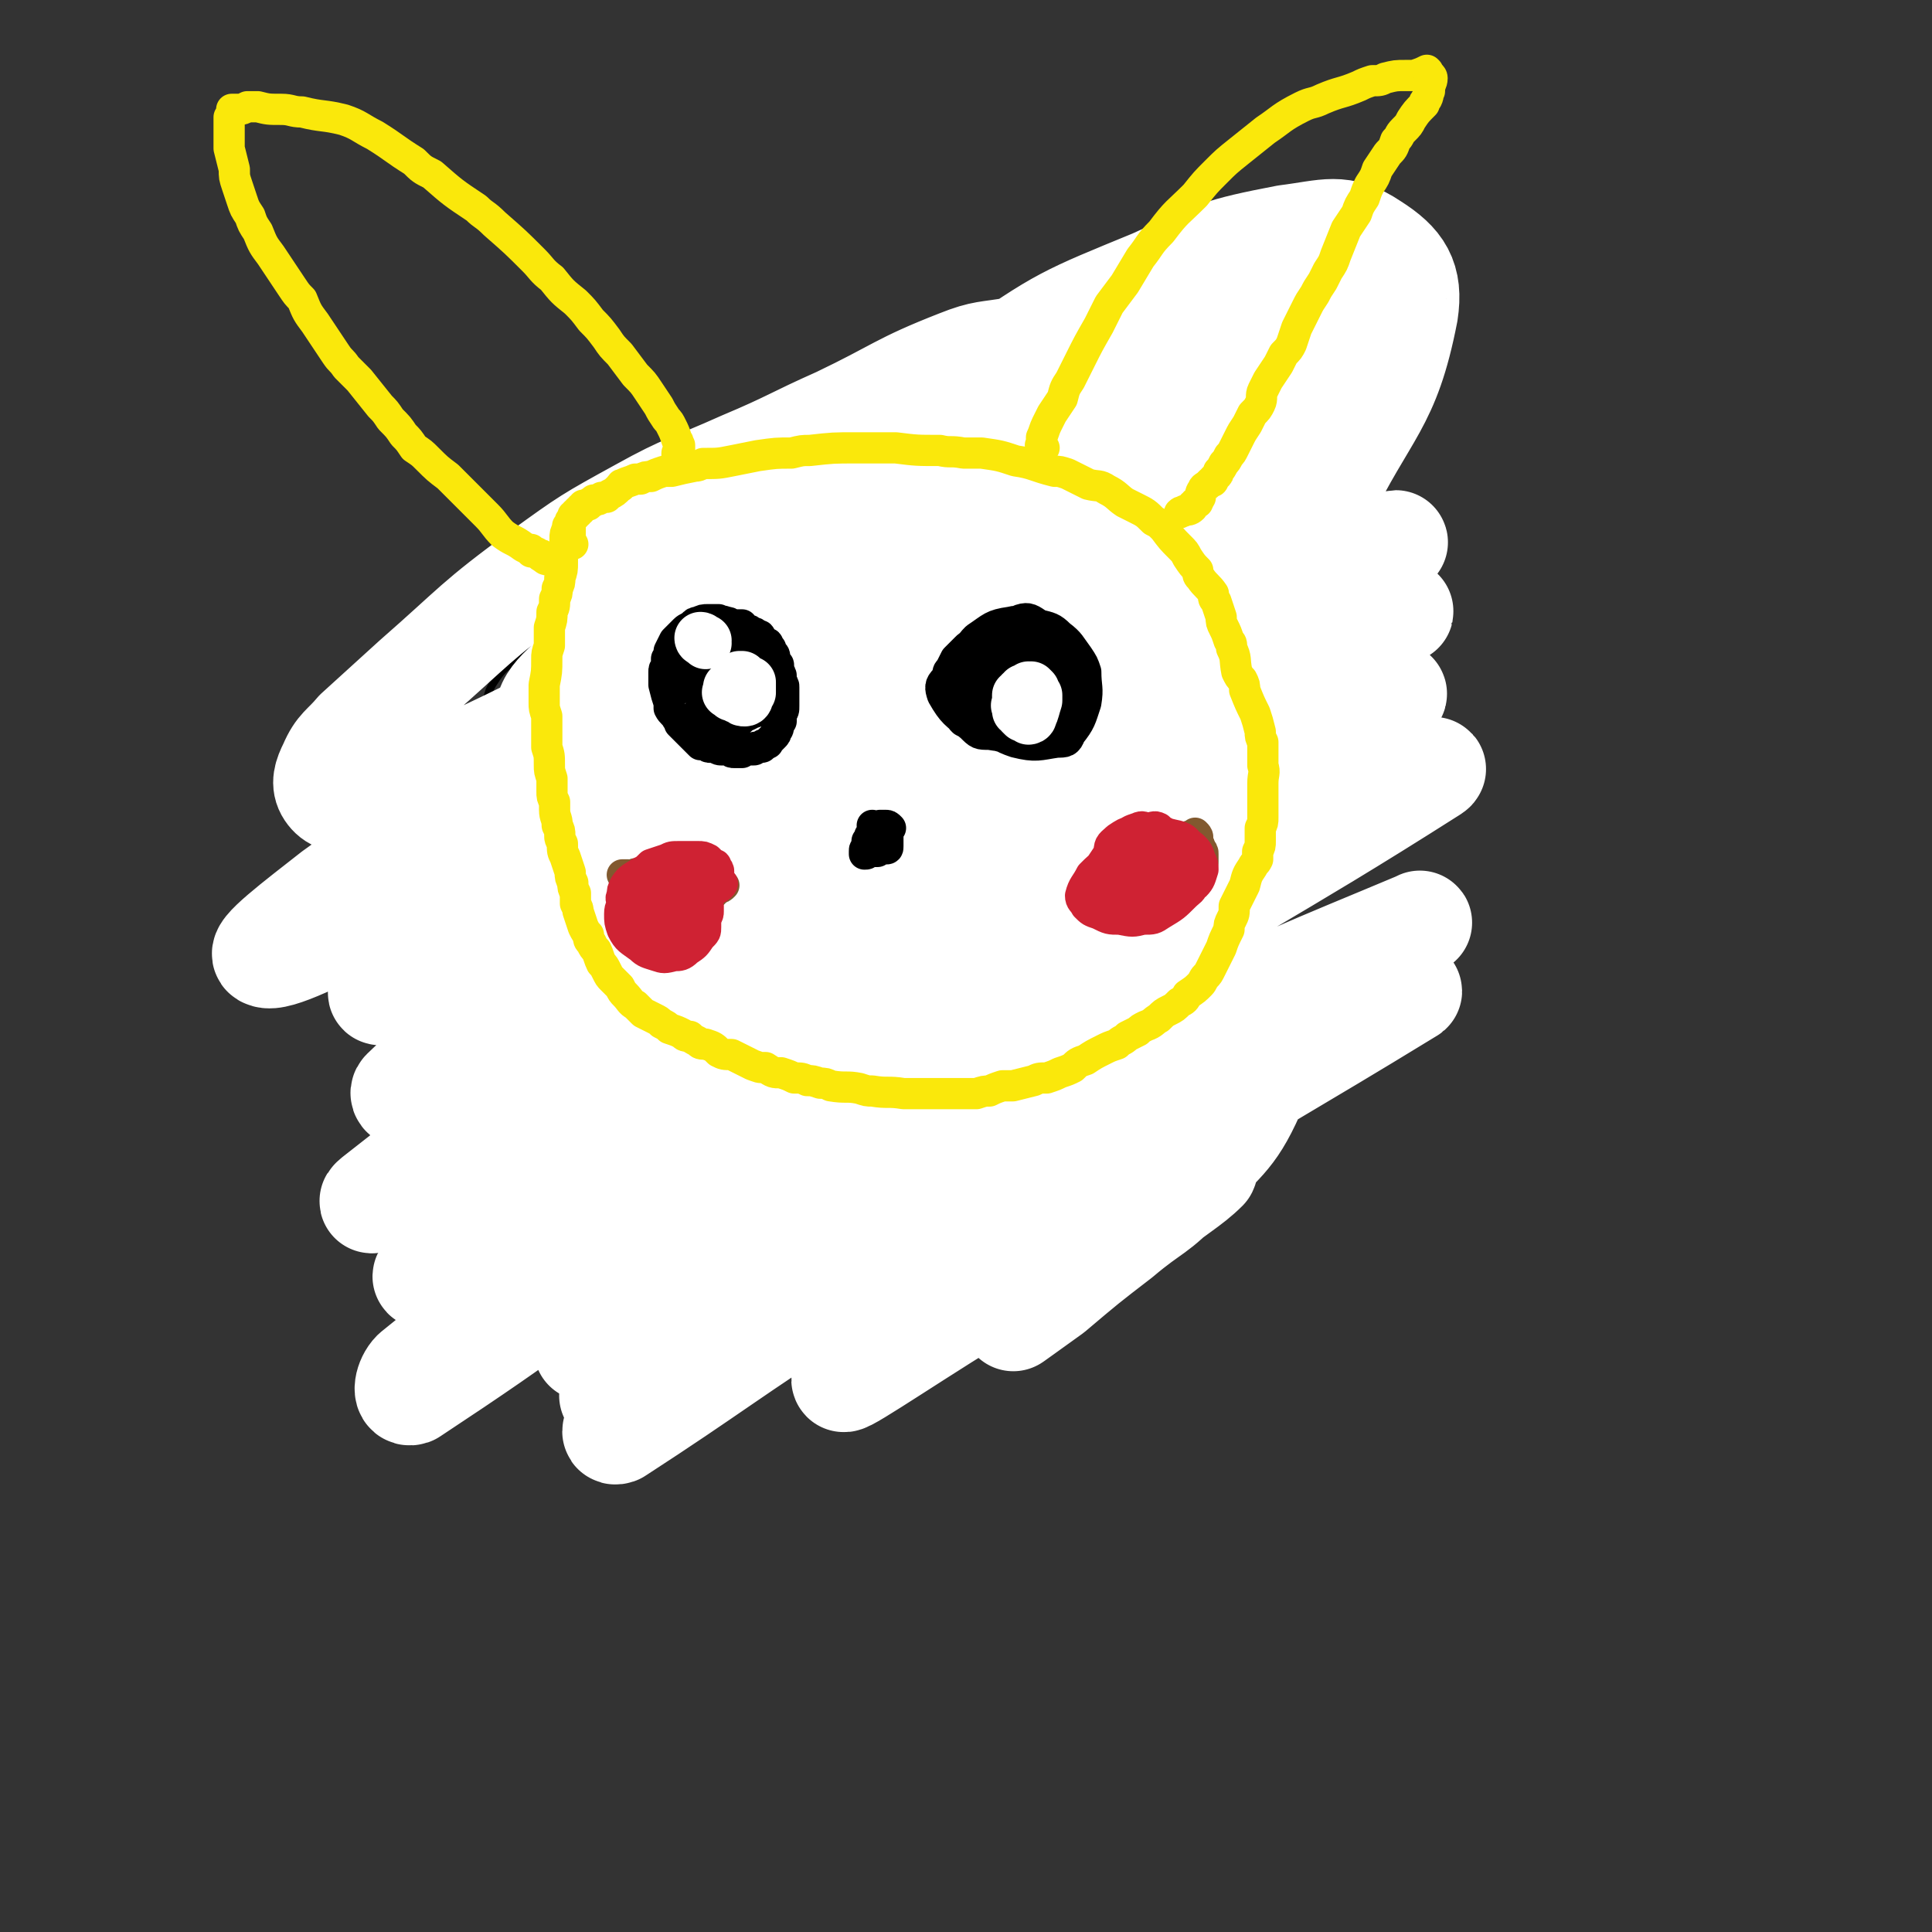
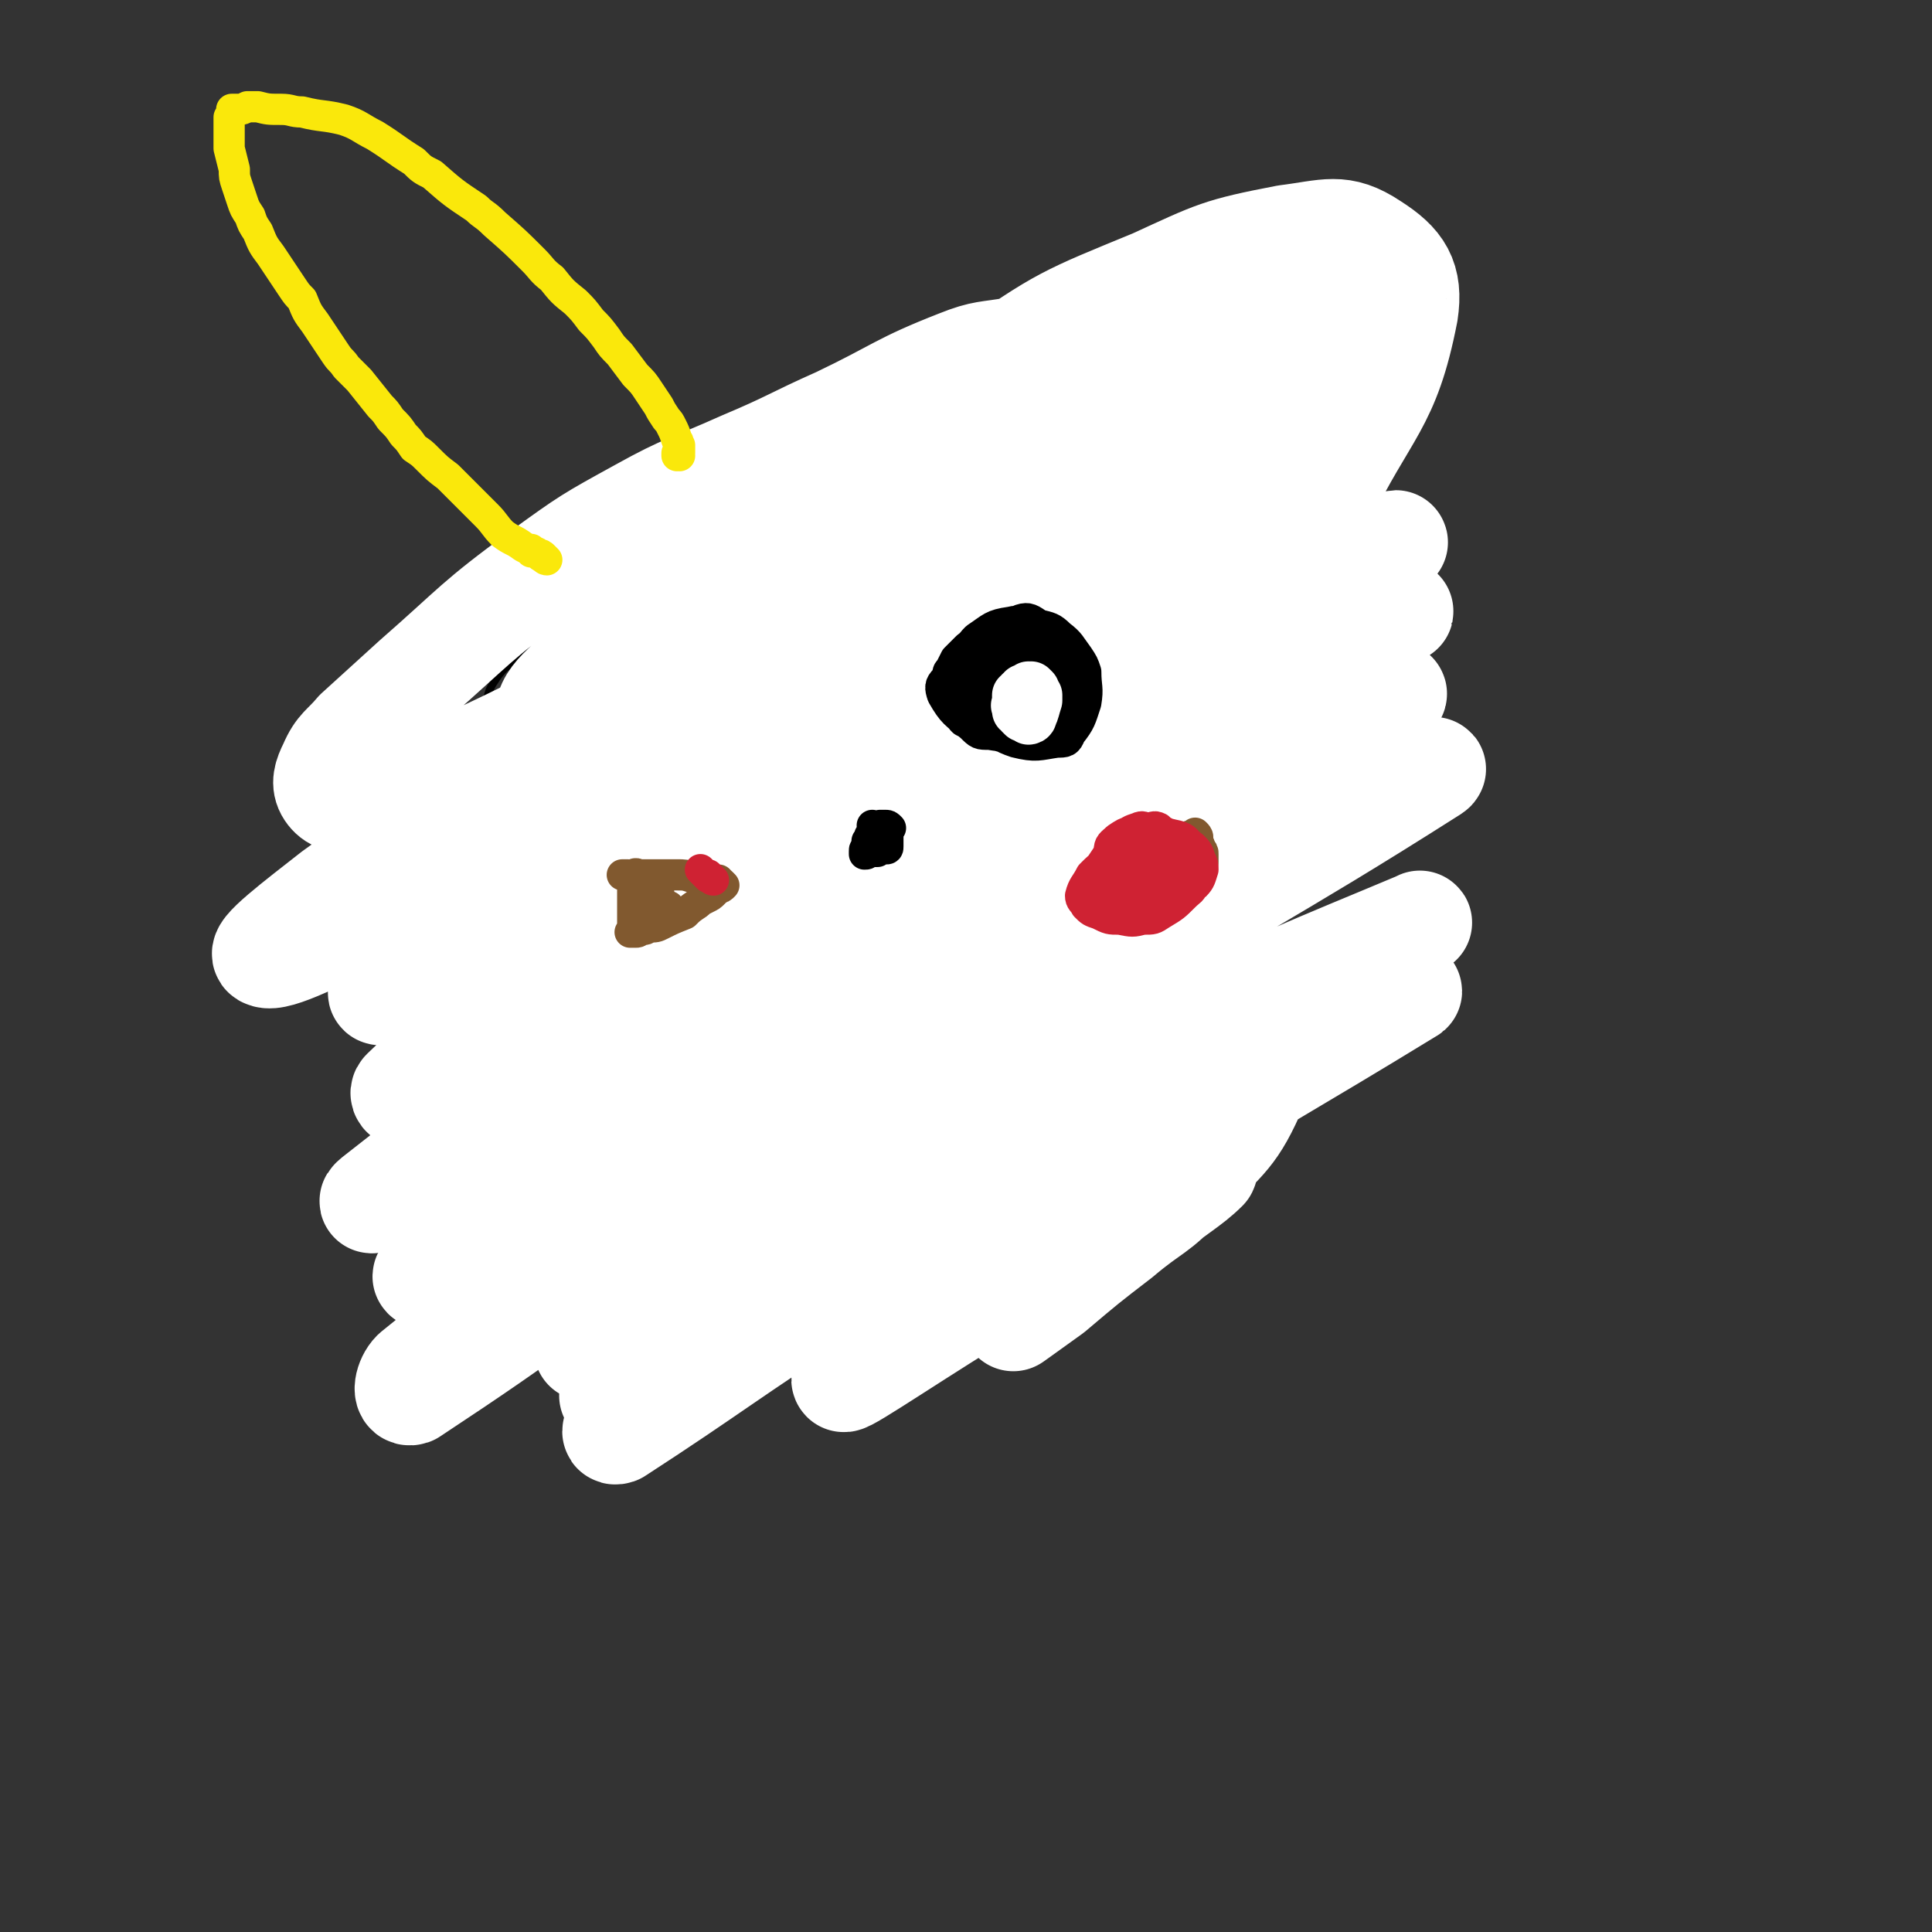
<svg xmlns="http://www.w3.org/2000/svg" viewBox="0 0 742 742" version="1.1">
  <rect x="0" y="0" width="742" height="742" fill="#333333" stroke="none" />
  <g fill="none" stroke="#000000" stroke-width="3" stroke-linecap="round" stroke-linejoin="round">
    <path d="M251,232c0,0 -1,-1 -1,-1 0,0 1,0 1,1 -17,2 -18,1 -35,5 -3,0 -2,1 -4,3 -3,3 -3,3 -7,6 -3,3 -3,3 -7,7 -4,4 -4,3 -7,7 -2,3 -2,3 -3,5 -1,3 -1,4 -2,7 -1,1 -1,1 -1,3 0,4 0,4 -1,9 0,2 0,2 0,4 0,3 0,3 0,6 0,3 0,3 0,6 1,2 0,2 1,4 1,4 1,4 2,7 1,2 1,2 2,3 2,4 2,4 4,8 1,2 1,2 2,4 3,5 3,5 7,10 1,1 1,1 2,2 2,2 2,2 3,3 3,2 3,2 6,4 2,2 2,2 4,4 4,2 4,2 8,3 2,1 2,1 3,1 5,1 5,1 9,1 2,0 2,0 3,0 2,0 2,0 3,0 5,-1 5,-1 10,-3 3,-1 3,-1 6,-2 2,-1 2,-1 3,-2 3,-2 3,-2 6,-4 2,-1 2,-1 3,-2 2,-2 2,-2 4,-4 2,-2 2,-2 4,-4 1,-2 1,-2 2,-3 3,-4 2,-4 5,-8 1,-1 1,-1 2,-2 2,-4 2,-4 4,-9 1,-1 1,-1 1,-2 2,-4 2,-4 2,-7 1,-3 1,-3 1,-6 1,-3 1,-3 1,-6 0,-1 0,-1 0,-2 0,-2 0,-2 0,-4 0,-2 0,-2 -1,-3 0,-3 0,-3 -1,-5 -1,-2 -1,-2 -1,-3 -1,-2 -2,-2 -3,-4 0,-1 0,-1 -1,-2 -1,-3 -1,-3 -3,-6 -1,-2 -1,-2 -2,-3 -1,-1 -1,-1 -2,-2 -1,-1 -1,-1 -1,-1 -2,-2 -2,-2 -4,-3 -1,-2 -1,-2 -3,-3 -1,-1 -1,-1 -1,-1 -1,-1 -1,-1 -2,-2 -1,-1 -1,-1 -2,-1 0,-1 0,-1 -1,-2 -1,0 -1,0 -1,-1 -1,-1 -1,-1 -2,-1 0,-1 0,-1 0,-1 -1,0 -1,0 -1,0 0,0 0,0 -1,-1 0,0 0,0 0,0 -1,0 -1,0 -1,0 0,0 0,0 0,-1 0,0 0,0 0,0 -1,0 -1,0 -1,0 0,0 0,0 -1,-1 0,0 0,0 0,0 -1,0 -1,0 -1,0 0,-1 -1,0 -1,-1 -1,0 -1,0 -2,-1 0,0 0,0 0,0 -1,0 -1,0 -1,-1 -1,0 -1,0 -1,0 -1,-1 -1,-1 -1,-1 -1,0 -1,0 -2,0 0,-1 0,-1 -1,-1 0,0 0,0 -1,0 0,0 0,0 -1,0 0,0 0,0 -1,0 0,0 0,0 -1,0 0,0 0,0 0,0 -1,0 -1,0 -2,0 0,0 0,0 0,0 0,0 0,0 -1,0 0,0 0,0 0,0 0,0 0,0 0,0 0,0 0,0 -1,0 0,0 0,-1 0,-1 0,0 1,0 1,0 " />
  </g>
  <g fill="none" stroke="#FFFFFF" stroke-width="40" stroke-linecap="round" stroke-linejoin="round">
    <path d="M411,140c0,0 -1,-1 -1,-1 0,0 1,1 1,0 -1,-1 -1,-2 -3,-3 -2,-2 -3,-2 -6,-3 -6,0 -6,0 -12,1 -11,2 -12,1 -22,5 -23,9 -23,11 -46,22 -18,8 -18,9 -37,17 -20,9 -21,8 -39,18 -20,11 -20,11 -38,24 -26,19 -25,20 -49,41 -11,10 -11,10 -22,20 -5,6 -7,6 -10,13 -2,4 -3,7 -1,10 2,3 5,4 10,3 22,-5 22,-6 44,-15 26,-12 26,-13 52,-25 65,-32 65,-33 131,-64 31,-15 31,-16 63,-29 47,-19 50,-18 97,-35 1,-1 -2,0 -3,1 -57,22 -57,21 -114,45 -39,16 -39,16 -77,34 -40,20 -40,20 -79,42 -36,22 -36,23 -71,47 -26,17 -26,17 -51,35 -14,11 -30,23 -26,24 4,2 22,-7 43,-18 32,-17 31,-18 63,-36 60,-35 59,-37 121,-68 42,-22 42,-21 85,-39 49,-20 50,-18 99,-36 1,-1 3,-2 2,-1 -61,28 -64,28 -127,59 -43,22 -43,22 -84,46 -40,23 -40,22 -78,48 -41,28 -78,54 -80,59 -2,4 36,-20 73,-42 100,-59 98,-64 200,-118 43,-23 89,-39 89,-36 1,4 -44,24 -87,49 -45,26 -44,27 -88,54 -46,28 -48,25 -91,56 -46,34 -49,39 -87,75 -2,2 4,4 7,2 37,-20 37,-22 73,-45 43,-27 41,-31 85,-56 86,-49 87,-47 174,-92 20,-10 48,-23 41,-19 -14,9 -41,22 -83,44 -48,26 -49,24 -96,53 -51,32 -51,33 -100,68 -57,42 -71,54 -112,86 -6,5 10,-5 19,-11 99,-66 96,-71 196,-134 46,-29 47,-28 97,-50 39,-18 64,-26 81,-30 7,-2 -17,7 -32,17 -62,38 -62,38 -122,78 -51,34 -52,33 -101,69 -60,44 -103,75 -118,90 -8,8 37,-21 71,-45 42,-30 39,-36 83,-63 87,-54 89,-52 179,-99 18,-9 46,-20 37,-14 -26,16 -54,26 -105,57 -51,32 -50,33 -98,69 -87,65 -88,65 -172,133 -3,3 -4,9 -1,8 50,-33 53,-37 106,-76 43,-31 39,-37 85,-63 93,-54 96,-49 193,-97 4,-2 11,-5 8,-3 -66,42 -75,44 -148,91 -46,30 -45,31 -89,63 -45,33 -88,67 -88,68 0,2 43,-33 87,-63 37,-25 37,-25 75,-47 32,-18 31,-19 64,-33 9,-4 23,-7 19,-3 -12,12 -26,16 -51,34 -72,50 -71,51 -143,102 -20,14 -44,29 -41,28 3,-3 27,-18 54,-36 35,-24 34,-26 70,-49 38,-25 38,-26 78,-47 52,-27 69,-33 107,-49 6,-3 -9,5 -19,10 -27,14 -28,12 -54,27 -41,21 -42,20 -80,46 -77,50 -76,52 -150,105 -3,3 -7,8 -4,7 37,-24 42,-29 84,-56 55,-35 53,-39 110,-69 51,-26 53,-22 105,-43 3,-1 7,-2 5,-1 -49,30 -53,31 -105,64 -30,19 -30,19 -59,41 -27,21 -55,42 -53,44 1,1 30,-19 60,-37 22,-14 22,-14 44,-27 14,-8 14,-8 28,-15 3,-2 8,-4 7,-2 -6,6 -12,9 -23,18 -25,19 -36,28 -50,39 -4,3 7,-5 14,-10 13,-11 13,-11 26,-21 13,-11 14,-9 25,-21 14,-16 18,-16 26,-34 4,-9 1,-11 -3,-21 -6,-19 -11,-18 -18,-38 -4,-14 -4,-14 -4,-29 1,-17 0,-18 6,-35 9,-31 10,-31 24,-62 9,-22 12,-21 22,-43 17,-35 25,-36 32,-72 2,-13 -2,-19 -13,-26 -12,-8 -17,-5 -33,-3 -26,5 -27,6 -51,17 -34,14 -35,14 -65,35 -74,50 -74,51 -145,107 -13,11 -23,17 -23,25 0,6 13,8 24,4 42,-16 41,-22 82,-45 37,-21 37,-22 74,-43 35,-20 36,-19 71,-38 26,-14 25,-14 51,-28 11,-6 22,-11 22,-12 0,-1 -11,3 -21,9 -68,39 -68,39 -135,80 -41,26 -42,25 -81,52 -49,34 -61,44 -95,71 -6,4 9,-3 16,-8 114,-75 112,-78 226,-153 30,-19 31,-17 62,-35 15,-9 32,-19 30,-19 -2,-1 -18,7 -36,16 -58,28 -59,26 -114,58 -73,40 -73,41 -143,86 -10,7 -26,21 -18,16 50,-30 66,-44 134,-85 59,-36 109,-58 121,-67 8,-6 -41,17 -81,37 -56,27 -55,28 -110,56 -5,3 -12,6 -10,5 10,-6 17,-10 34,-19 30,-16 30,-16 60,-29 53,-24 53,-23 107,-45 7,-3 18,-8 14,-6 -23,14 -33,21 -68,38 -28,14 -29,12 -57,25 -33,15 -33,16 -66,32 -7,4 -10,6 -13,8 -2,1 2,-1 4,-2 29,-20 29,-20 58,-39 17,-11 17,-11 34,-22 " />
  </g>
  <g fill="none" stroke="#000000" stroke-width="12" stroke-linecap="round" stroke-linejoin="round">
-     <path d="M286,242c0,0 -1,-1 -1,-1 0,0 0,0 0,0 0,0 0,0 0,0 0,0 0,0 0,0 0,-1 0,-1 0,-1 -1,0 -2,0 -3,0 -2,0 -1,-1 -3,-1 -2,-1 -2,0 -3,-1 -1,0 -1,0 -2,0 -1,0 -1,0 -2,0 -2,0 -2,0 -4,1 -1,0 -1,0 -2,1 -1,1 -2,1 -3,2 -1,1 -1,1 -2,2 -1,1 -1,1 -2,2 -1,2 -1,2 -2,4 0,2 0,2 -1,3 0,1 0,1 0,3 -1,1 -1,1 -1,2 0,3 0,3 0,5 1,4 1,4 2,7 0,1 0,1 0,2 1,2 2,2 3,4 1,1 1,1 1,2 1,1 1,1 2,2 1,1 1,1 2,2 1,1 1,1 2,2 1,1 1,1 2,2 1,0 1,0 2,0 1,1 1,1 2,1 1,0 1,0 2,0 1,1 1,1 3,1 1,0 1,0 2,0 1,1 1,1 2,1 1,0 1,0 3,0 0,0 0,0 1,-1 2,0 2,0 3,0 1,0 1,0 1,-1 1,0 1,0 2,0 1,0 1,0 1,-1 1,0 1,0 1,0 1,-1 1,0 1,-1 1,-1 1,-1 1,-1 1,-1 1,-1 1,-1 1,-1 1,-1 1,-2 1,-1 1,-1 1,-3 1,-1 1,-1 1,-1 0,-1 0,-1 0,-2 0,0 0,0 0,-1 1,-1 1,-1 1,-3 0,0 0,0 0,-1 0,-1 0,-1 0,-1 0,-1 0,-1 0,-2 0,0 0,0 0,-1 0,-1 0,-1 0,-2 0,-1 0,-1 -1,-2 0,0 0,0 0,-1 0,-1 0,-1 0,-1 0,-1 0,-1 -1,-2 0,0 0,0 0,-1 0,0 0,0 0,-1 0,0 0,0 0,0 0,-1 0,-1 -1,-1 0,-1 0,-1 0,-1 -1,-2 0,-2 -1,-3 0,0 0,0 0,0 -1,-1 -1,-1 -1,-2 -1,-1 -1,-1 -1,-1 0,-1 0,-1 -1,-1 -1,-1 -1,-1 -1,-1 -1,-1 -1,-1 -1,-1 0,-1 0,-1 -1,-1 0,0 0,0 0,0 -1,-1 -1,-1 -2,-1 -1,-1 -1,-1 -2,-1 0,0 0,0 -1,0 0,-1 0,-1 -1,-1 -5,0 -5,0 -9,1 -1,0 -1,0 -2,1 -1,0 -1,0 -2,1 -1,0 -1,0 -2,1 -1,0 -1,0 -1,1 -1,1 -1,1 -1,2 -1,1 -1,1 -1,1 0,0 0,0 -1,1 0,0 0,0 0,0 0,1 -1,1 0,1 0,0 0,0 0,0 1,0 1,0 2,1 2,0 2,0 4,0 2,-1 2,-1 4,-1 3,-1 3,-1 6,-2 2,-1 2,-1 3,-1 1,-1 1,0 1,-1 1,0 0,0 0,0 0,0 0,0 0,0 -1,1 -1,1 -3,1 -2,1 -2,1 -5,3 -2,1 -2,1 -5,3 -2,2 -2,2 -5,4 -3,2 -3,2 -6,4 -1,1 -1,1 -2,2 0,0 0,0 0,1 0,0 0,0 0,0 1,-1 1,-1 2,-1 4,-1 4,-1 8,-2 3,-1 3,-1 7,-2 3,-1 3,-1 6,-3 2,0 2,0 4,-1 1,-1 1,-1 2,-1 1,-1 1,-1 1,-1 0,1 0,1 -1,1 -1,1 -1,1 -3,2 -2,1 -2,1 -5,2 -3,3 -4,3 -7,5 -2,2 -2,2 -3,3 0,0 0,0 -1,1 0,0 0,0 0,0 0,1 0,0 1,0 3,-1 3,-1 6,-2 3,-1 3,-1 7,-2 3,-2 3,-2 6,-3 1,0 1,-1 1,0 0,0 -1,0 -1,1 -2,1 -2,1 -4,2 -2,2 -2,2 -5,4 -2,2 -2,1 -4,3 -1,1 -2,1 -2,2 0,0 0,0 1,0 2,-1 2,-1 3,-1 5,-1 5,-1 9,-2 0,0 0,0 0,0 0,0 0,0 0,0 -1,0 -1,0 -3,1 -2,1 -2,1 -5,3 -2,0 -2,0 -3,1 -1,0 -1,0 -1,0 0,0 -1,0 -1,0 0,1 1,0 1,0 2,0 2,0 4,0 2,0 2,0 4,0 1,0 1,0 3,-1 2,0 2,0 4,-1 1,-1 1,-1 3,-2 1,0 1,0 2,0 0,0 0,0 0,0 -1,0 -1,0 -2,0 -2,1 -2,1 -4,2 -3,2 -3,2 -7,3 -1,1 -1,1 -3,2 -1,1 -1,1 -2,1 0,0 0,0 0,0 0,0 0,0 0,0 1,0 1,0 2,-1 1,0 1,0 2,-1 2,0 2,0 3,-1 1,-1 1,-1 2,-2 1,-1 1,-1 2,-2 0,-1 0,-1 0,-1 0,-1 -1,-1 -1,-1 -2,-1 -2,-1 -3,-1 -5,1 -5,1 -11,3 -1,0 -1,1 -2,2 0,0 0,0 0,0 0,1 0,1 1,1 1,1 1,1 3,0 2,0 2,0 3,0 2,-1 2,0 3,-1 1,-1 2,-3 1,-3 -2,-1 -4,-1 -7,-1 -2,0 -2,0 -4,1 -1,0 -2,1 -3,1 0,1 1,1 2,1 6,0 6,0 11,0 " />
    <path d="M391,246c0,0 -1,-1 -1,-1 0,0 0,1 0,1 0,0 0,-1 -1,-1 0,0 0,-1 -1,-1 -1,0 -1,0 -2,0 -1,0 -1,0 -2,0 -1,0 -1,0 -3,0 -1,0 -1,0 -2,0 -1,0 -1,0 -3,1 -1,1 -1,1 -2,2 -2,1 -2,1 -3,2 -2,2 -2,2 -4,4 -1,2 -1,2 -2,4 -1,1 -1,1 -1,3 -1,2 -1,2 -1,4 0,2 0,2 1,4 0,2 0,2 2,4 0,1 1,1 2,2 1,2 1,2 2,3 2,1 2,1 3,2 3,1 3,2 6,2 2,1 2,1 4,1 5,-1 5,-1 10,-2 2,-1 2,-1 4,-2 3,-2 3,-2 6,-4 3,-1 3,-1 5,-3 1,-2 1,-2 2,-3 1,-5 1,-5 1,-9 0,-2 0,-2 0,-4 -1,-4 -1,-4 -3,-7 -1,-1 -1,-1 -3,-2 -3,-1 -3,0 -6,0 -2,-1 -2,-1 -4,0 -4,0 -4,0 -8,1 -4,2 -4,2 -8,4 -2,2 -2,2 -3,4 -3,5 -3,5 -5,11 -1,2 -1,2 0,3 0,2 0,2 1,4 3,4 3,5 7,7 6,4 7,3 14,4 3,0 3,-1 6,-2 3,-1 4,-1 5,-4 4,-5 4,-5 7,-12 0,-2 0,-2 -1,-4 -1,-4 -2,-4 -5,-7 -3,-2 -3,-2 -7,-4 -4,-1 -5,-1 -9,-2 -3,0 -3,0 -5,1 -4,3 -6,3 -8,8 -1,3 0,5 1,9 1,2 1,2 3,4 3,2 3,2 7,4 3,1 3,1 6,0 5,0 7,1 11,-3 4,-4 5,-5 7,-11 1,-4 0,-4 -1,-8 -1,-2 -1,-2 -3,-3 -2,-1 -2,-2 -5,-2 -8,1 -9,0 -16,4 -6,3 -6,4 -10,10 -2,2 -3,3 -2,6 1,3 2,4 5,6 3,1 3,1 6,0 8,-1 8,-1 15,-4 2,-1 2,-2 3,-4 2,-4 2,-5 1,-8 0,-2 -1,-2 -3,-2 -7,1 -7,1 -14,4 -3,1 -3,2 -4,4 -2,3 -3,4 -4,7 0,0 1,0 1,0 4,0 4,1 8,0 3,-1 3,-1 5,-3 4,-3 3,-4 6,-9 0,0 0,0 0,0 -4,1 -5,1 -9,3 -2,1 -2,1 -3,4 -1,2 -1,2 -1,4 0,1 0,1 1,1 5,0 5,0 10,-2 2,-1 3,-1 4,-4 3,-5 3,-5 4,-10 1,-4 0,-5 -2,-7 -3,-4 -3,-4 -8,-6 -2,-1 -3,-1 -5,-1 -6,2 -7,2 -11,7 -4,3 -3,5 -3,10 -1,2 -1,2 1,4 3,4 4,5 9,7 4,2 5,1 10,0 3,-1 3,-2 5,-4 2,-4 2,-4 2,-8 0,-2 0,-2 -2,-4 -5,-4 -5,-4 -10,-7 -2,-1 -2,-1 -4,-1 -5,2 -5,2 -9,5 -3,1 -3,2 -4,5 -2,6 -3,7 -1,13 1,3 3,3 6,5 4,1 4,1 8,0 5,-1 6,-2 10,-5 2,-2 2,-3 3,-6 2,-8 2,-8 2,-16 0,-1 -1,-1 -2,-3 -1,-1 -1,-1 -3,-2 -4,-2 -5,-3 -9,-2 -7,1 -7,2 -13,6 -3,3 -2,3 -4,7 -2,3 -3,3 -2,6 0,8 1,8 4,15 1,3 2,3 5,5 6,4 6,5 12,7 8,2 9,1 16,0 3,0 4,0 5,-3 4,-5 4,-6 6,-12 1,-6 0,-6 0,-12 -1,-3 -1,-3 -3,-6 -3,-4 -3,-5 -7,-8 -3,-3 -4,-3 -8,-4 -3,-2 -4,-3 -7,-2 -5,2 -5,3 -8,7 -2,2 -2,3 -3,6 -2,7 -2,7 -3,14 0,2 -1,2 0,5 1,4 0,4 2,7 3,3 4,3 7,5 3,1 3,1 6,0 6,-2 7,-1 12,-6 3,-4 3,-5 4,-11 1,-3 1,-3 0,-7 -2,-5 -2,-6 -6,-10 -2,-3 -3,-2 -6,-3 -3,-1 -3,-1 -7,-1 -9,2 -10,1 -18,5 -6,4 -5,5 -9,12 -2,2 -2,3 -1,6 4,7 5,7 11,12 3,3 3,3 7,3 6,1 7,1 12,-1 4,-1 4,-2 6,-5 3,-5 3,-6 4,-11 1,-3 2,-4 0,-6 -2,-2 -4,-3 -8,-4 -3,0 -3,0 -7,1 -5,2 -5,2 -9,5 -1,1 -2,1 -2,3 1,2 0,4 3,5 5,5 7,3 14,7 " />
    <path d="M336,318c0,0 -1,-1 -1,-1 0,0 1,1 1,1 0,0 0,0 -1,0 0,1 0,1 0,1 0,0 0,0 0,1 0,0 0,0 -1,1 0,1 0,1 0,1 -1,1 -1,1 -1,1 0,0 0,0 0,1 0,0 0,0 0,0 0,1 0,1 0,2 -1,0 -1,0 -1,1 0,0 0,0 0,0 0,0 0,0 0,1 0,0 0,0 0,0 1,0 0,-1 0,-1 0,0 0,0 0,1 0,0 0,0 0,0 1,0 1,0 1,-1 0,0 0,0 1,0 1,0 1,0 1,0 1,0 1,0 2,0 0,-1 0,-1 1,-1 0,0 0,0 1,0 0,0 0,0 0,0 1,0 0,0 0,0 0,0 0,0 0,0 1,0 0,-1 0,-1 0,0 0,1 0,1 1,0 1,0 1,0 1,0 1,0 1,-1 0,0 0,0 0,0 0,1 -1,0 -1,0 0,0 1,0 1,0 0,0 0,0 0,0 0,0 0,0 0,0 0,0 0,0 0,0 0,-1 0,-1 0,-1 0,-1 0,-1 0,-2 0,-1 0,-1 0,-1 -1,-1 -1,-1 -1,-1 0,-1 0,-1 -1,-2 0,0 0,0 0,0 0,0 0,0 0,0 0,0 -1,0 -1,-1 0,0 0,0 0,0 0,0 0,0 0,0 0,0 0,0 0,0 1,1 0,0 0,0 0,0 0,0 0,0 1,0 1,0 2,0 1,0 1,0 2,1 " />
  </g>
  <g fill="none" stroke="#81592F" stroke-width="12" stroke-linecap="round" stroke-linejoin="round">
    <path d="M458,322c0,0 0,-1 -1,-1 0,0 1,0 1,0 0,0 0,0 0,0 0,1 0,0 -1,0 0,0 1,0 1,0 0,1 0,1 0,1 0,0 0,0 0,0 0,0 0,0 -1,0 0,1 0,1 -1,2 -1,1 -1,1 -2,2 -1,1 -1,1 -3,2 -3,2 -3,2 -6,3 -2,2 -2,2 -4,3 -3,1 -3,1 -5,3 -3,1 -3,1 -5,2 -2,1 -2,1 -5,3 -2,1 -1,1 -3,2 -1,0 -1,0 -1,0 -1,0 -1,0 -1,0 0,0 0,0 0,0 1,1 0,0 0,0 0,0 0,0 0,0 0,0 0,0 0,0 1,1 0,0 0,0 0,0 0,0 1,0 1,1 1,0 2,0 1,0 1,1 2,0 3,0 3,0 6,0 4,-1 4,-1 9,-3 2,0 2,0 4,-1 2,0 2,-1 3,-1 3,-1 3,-1 6,-2 1,0 1,0 2,0 1,-1 1,-1 2,-1 0,0 0,0 1,0 0,0 0,0 0,0 0,0 0,0 0,0 0,0 -1,-1 -1,-1 0,0 1,1 1,1 0,0 0,0 0,-1 1,0 1,0 1,0 0,-1 1,-1 1,-1 0,-1 0,-1 0,-2 1,-1 1,-1 1,-1 0,-2 0,-2 0,-3 0,-1 0,-1 -1,-2 0,-1 0,-1 -1,-2 0,-1 0,-1 0,-2 0,0 0,0 0,0 0,-1 0,-1 -1,-1 0,0 0,0 0,0 1,0 1,0 0,-1 0,0 0,0 0,0 0,1 0,1 0,1 " />
    <path d="M245,337c0,-1 -1,-1 -1,-1 0,-1 0,0 1,0 0,0 0,0 0,0 0,0 -1,0 -1,0 0,-1 1,0 1,0 1,0 1,0 2,0 2,0 2,0 3,0 2,0 2,0 3,0 2,0 2,0 4,0 2,0 2,0 3,0 3,0 3,0 6,1 1,0 1,0 2,0 2,0 2,0 3,1 1,0 1,0 1,0 1,0 1,0 2,0 0,0 0,0 1,0 0,0 0,0 1,0 0,1 0,0 0,1 1,0 1,0 1,0 0,0 0,0 0,1 0,0 0,0 0,0 1,0 0,-1 0,-1 0,0 1,1 1,1 -1,1 -1,1 -2,1 -1,1 -1,1 -2,2 -1,1 -1,1 -3,2 -2,1 -2,1 -3,2 -3,2 -3,2 -5,4 -5,2 -5,2 -9,4 -2,1 -2,1 -5,1 -1,1 -1,1 -3,1 -1,1 -1,1 -2,1 -1,0 -1,0 -1,0 0,0 0,0 0,0 0,0 -1,0 -1,0 0,0 0,0 1,0 0,0 0,0 0,0 0,0 -1,0 -1,0 0,0 0,0 1,0 0,0 0,0 0,0 0,0 0,0 0,0 0,-1 0,-1 0,-2 0,-1 0,-1 0,-2 0,-1 0,-1 0,-3 0,-1 0,-1 0,-3 0,-2 0,-2 0,-5 0,-1 0,-1 0,-2 0,-1 0,-1 0,-2 0,0 0,0 0,-1 0,0 0,0 -1,-1 0,0 0,0 -1,0 0,-1 0,-1 0,-1 -1,0 -1,0 -1,0 0,0 0,0 -1,0 " />
    <path d="M257,349c0,-1 0,-1 -1,-1 0,-1 -1,0 -1,0 -1,-1 -1,-1 -2,-1 0,0 0,0 0,0 -1,-1 -1,-1 -1,-1 0,0 0,0 1,1 " />
    <path d="M253,345c0,0 0,0 -1,-1 0,0 0,0 0,1 0,0 0,0 0,0 0,0 0,0 0,0 1,-1 1,-1 1,-1 0,-1 0,-1 0,-1 " />
  </g>
  <g fill="none" stroke="#FAE80B" stroke-width="12" stroke-linecap="round" stroke-linejoin="round">
-     <path d="M219,203c-1,0 -1,0 -1,-1 0,0 0,0 1,0 0,0 0,0 0,0 0,0 0,-1 -1,0 0,0 0,0 0,1 -1,2 -1,2 -1,4 0,1 0,1 0,3 0,1 0,1 -1,2 0,1 0,1 0,2 0,1 0,1 0,2 0,3 0,3 -1,6 0,2 0,2 -1,4 0,2 0,2 -1,4 0,3 0,3 -1,5 0,3 0,3 -1,6 0,4 0,4 0,7 -1,3 -1,3 -1,5 0,5 0,5 -1,10 0,3 0,3 0,7 0,2 0,2 1,5 0,1 0,1 0,3 0,2 0,2 0,5 0,2 0,2 0,4 1,3 1,3 1,7 0,2 0,2 1,5 0,2 0,3 0,5 0,2 0,2 1,4 0,2 0,2 0,3 0,3 1,3 1,6 1,2 1,2 1,4 0,1 0,1 1,3 0,3 0,3 1,5 1,3 1,3 2,6 0,2 0,2 1,4 0,2 0,2 1,4 0,2 0,2 0,4 1,2 1,2 1,3 1,3 1,3 2,6 1,2 1,2 2,3 0,2 0,2 1,3 1,2 1,2 2,3 1,2 1,3 2,5 1,1 1,1 2,3 1,2 1,2 2,3 2,2 2,2 3,3 1,2 1,2 2,3 2,2 2,3 4,4 2,2 2,2 3,3 2,1 2,1 4,2 2,1 2,1 3,2 2,1 2,1 3,2 3,1 3,1 5,2 1,1 1,1 3,1 1,1 1,1 3,2 1,1 1,1 3,1 3,1 3,1 5,3 2,1 2,1 5,1 2,1 2,1 4,2 2,1 2,1 4,2 3,1 2,1 5,1 3,2 3,2 6,2 3,1 3,1 5,2 3,0 3,0 5,1 2,0 2,0 5,1 2,0 2,0 4,1 6,1 6,0 11,1 3,1 3,1 5,1 6,1 6,0 12,1 3,0 3,0 5,0 5,0 5,0 10,0 3,0 3,0 5,0 4,0 4,0 8,0 3,-1 3,-1 5,-1 2,-1 2,-1 5,-2 2,0 2,0 4,0 4,-1 4,-1 8,-2 2,-1 2,-1 5,-1 3,-1 3,-1 5,-2 3,-1 3,-1 5,-2 2,-2 2,-2 5,-3 3,-2 3,-2 7,-4 2,-1 2,-1 5,-2 2,-2 2,-1 4,-3 2,-1 2,-1 4,-2 1,-1 1,-1 3,-2 3,-1 3,-2 5,-3 2,-2 2,-2 4,-3 2,-1 2,-1 4,-3 2,-1 2,-1 3,-3 3,-2 3,-2 5,-4 1,-1 1,-2 2,-3 1,-1 1,-1 2,-3 1,-2 1,-2 2,-4 1,-2 1,-2 2,-4 1,-3 1,-3 3,-7 0,-2 0,-2 1,-4 1,-2 1,-2 1,-5 1,-2 1,-2 2,-4 1,-2 1,-2 2,-4 1,-4 1,-4 3,-7 1,-2 1,-1 2,-3 0,-2 0,-2 0,-3 1,-2 1,-2 1,-4 0,-2 0,-2 0,-5 1,-2 1,-2 1,-4 0,-4 0,-4 0,-8 0,-3 0,-3 0,-5 0,-4 1,-4 0,-7 0,-5 0,-5 0,-9 -1,-2 -1,-2 -1,-4 -1,-4 -1,-4 -2,-7 -2,-4 -2,-4 -4,-9 0,-2 0,-2 -1,-4 -1,-1 -1,-1 -2,-3 -1,-5 0,-5 -2,-9 0,-2 0,-2 -1,-3 -1,-3 -1,-3 -2,-5 -1,-2 -1,-2 -1,-4 -1,-3 -1,-3 -2,-6 -1,-1 -1,-1 -1,-3 -2,-3 -3,-3 -5,-6 -1,-1 -1,-1 -1,-3 -2,-2 -2,-2 -4,-5 -1,-2 -1,-2 -3,-4 -3,-3 -3,-3 -6,-7 -2,-2 -2,-2 -4,-3 -3,-3 -3,-3 -7,-5 -2,-1 -2,-1 -4,-2 -3,-2 -3,-3 -7,-5 -3,-2 -3,-1 -7,-2 -4,-2 -4,-2 -8,-4 -3,-1 -3,-1 -5,-1 -8,-2 -8,-3 -15,-4 -6,-2 -6,-2 -13,-3 -3,0 -3,0 -7,0 -5,-1 -5,0 -9,-1 -9,0 -9,0 -17,-1 -4,0 -4,0 -8,0 -3,0 -3,0 -7,0 -9,0 -9,0 -18,1 -3,0 -3,0 -7,1 -6,0 -6,0 -13,1 -5,1 -5,1 -10,2 -5,1 -5,1 -11,1 -2,1 -2,1 -3,1 -5,1 -5,1 -9,2 -1,0 -1,0 -3,0 -3,1 -3,1 -5,2 -2,0 -2,0 -4,1 -1,0 -1,0 -2,0 -2,1 -3,1 -5,2 -1,0 0,1 -1,1 -2,2 -2,2 -4,3 -1,1 -1,1 -1,1 -1,0 -1,0 -2,0 -1,1 -1,1 -2,1 0,0 0,0 -1,0 0,1 -1,1 -1,1 -1,0 0,0 -1,1 0,0 0,0 0,0 -1,0 -1,0 -1,0 0,0 0,0 -1,0 0,1 0,1 0,1 -1,0 -1,0 -1,0 0,0 0,1 0,1 -1,0 -1,0 -1,0 0,1 0,1 0,1 -1,0 0,0 -1,0 0,1 0,1 0,1 0,0 0,0 0,0 -1,0 -1,0 -1,0 0,1 0,1 -1,2 0,1 0,1 0,2 0,1 0,1 0,3 0,1 0,1 0,2 0,1 0,1 1,2 " />
-     <path d="M401,172c0,0 -1,-1 -1,-1 0,0 0,0 0,0 0,0 0,0 0,0 0,0 0,0 0,0 -1,0 0,0 0,-1 0,0 0,0 0,-1 0,0 0,0 0,-1 1,-2 1,-3 2,-5 1,-2 1,-2 2,-4 2,-3 2,-3 4,-6 1,-4 1,-4 3,-7 2,-4 2,-4 4,-8 3,-6 3,-6 7,-13 2,-4 2,-4 4,-8 3,-4 3,-4 6,-8 3,-5 3,-5 6,-10 4,-5 3,-5 8,-10 6,-8 6,-7 13,-14 4,-5 4,-5 8,-9 4,-4 4,-4 9,-8 5,-4 5,-4 10,-8 6,-4 6,-5 14,-9 4,-2 4,-1 8,-3 7,-3 7,-2 14,-5 2,-1 2,-1 5,-2 3,0 3,0 5,-1 4,-1 4,-1 8,-1 2,0 2,0 3,0 3,-1 3,-1 5,-2 0,0 0,0 0,0 1,1 0,0 0,0 0,0 0,0 0,0 0,0 0,0 0,0 1,1 0,0 0,0 0,0 0,0 0,0 0,0 0,0 0,0 1,1 0,0 0,0 0,0 0,0 0,0 0,0 0,0 0,0 1,1 0,0 0,0 0,0 0,0 0,0 1,2 2,2 2,3 0,2 -1,2 -1,5 0,0 0,0 0,0 -1,1 0,1 -1,3 -1,1 -1,1 -1,2 -3,3 -3,3 -5,6 -1,2 -1,2 -3,4 -2,2 -1,2 -3,4 -1,3 -1,3 -3,5 -2,3 -2,3 -4,6 -1,3 -1,3 -3,6 -1,2 -1,2 -2,5 -2,3 -2,3 -3,6 -2,3 -2,3 -4,6 -2,5 -2,5 -4,10 -1,3 -1,3 -3,6 -1,2 -1,2 -2,4 -2,3 -2,3 -3,5 -2,3 -2,3 -3,5 -2,4 -2,4 -4,8 -1,3 -1,3 -2,6 -1,2 -1,2 -3,4 -1,2 -1,2 -2,4 -2,3 -2,3 -4,6 -1,2 -1,2 -2,4 -1,2 0,3 -1,5 -1,2 -1,2 -3,4 -1,2 -1,2 -2,4 -2,3 -2,3 -3,5 -1,2 -1,2 -2,4 -1,2 -1,2 -2,3 -1,2 -1,2 -2,3 -1,2 -1,2 -2,3 0,1 0,1 -1,2 -1,1 -1,1 -1,1 0,1 0,1 -1,1 -1,1 -1,1 -1,1 -1,1 -2,1 -2,2 -1,1 -1,2 -1,3 -1,1 0,1 -1,1 0,1 0,0 0,1 -1,0 -1,0 -1,0 0,1 0,1 -1,1 0,0 0,0 0,0 0,0 0,0 0,1 0,0 0,0 0,0 -1,1 -2,1 -3,1 -1,1 -1,0 -2,1 " />
    <path d="M261,175c0,0 0,0 -1,-1 0,0 0,1 0,1 0,0 0,0 0,0 0,0 0,0 0,0 1,0 0,-1 0,-1 0,0 1,0 1,0 0,0 0,0 0,-1 0,0 0,0 0,-1 0,0 0,0 0,-1 -1,-1 0,-1 -1,-2 -1,-3 -1,-3 -2,-5 -1,-2 -1,-2 -2,-3 -2,-3 -2,-3 -3,-5 -2,-3 -2,-3 -4,-6 -2,-3 -2,-3 -5,-6 -3,-4 -3,-4 -6,-8 -3,-3 -3,-3 -5,-6 -3,-4 -3,-4 -6,-7 -3,-4 -3,-4 -6,-7 -5,-4 -5,-4 -9,-9 -4,-3 -4,-4 -7,-7 -7,-7 -7,-7 -15,-14 -4,-4 -4,-3 -7,-6 -9,-6 -9,-6 -17,-13 -4,-2 -4,-2 -7,-5 -8,-5 -7,-5 -15,-10 -6,-3 -6,-4 -12,-6 -8,-2 -8,-1 -16,-3 -4,0 -4,-1 -8,-1 -5,0 -5,0 -9,-1 -2,0 -2,0 -4,0 -2,1 -2,1 -3,1 -2,0 -2,0 -3,0 0,0 0,0 0,0 0,0 0,0 0,0 0,2 0,2 -1,3 0,1 0,1 0,3 0,0 0,0 0,0 0,2 0,2 0,5 0,2 0,2 0,4 1,4 1,4 2,8 0,3 0,3 1,6 1,3 1,3 2,6 1,3 1,3 3,6 1,3 1,3 3,6 2,5 2,5 5,9 2,3 2,3 4,6 2,3 2,3 4,6 2,3 2,3 4,5 2,5 2,5 5,9 2,3 2,3 4,6 2,3 2,3 4,6 2,3 2,2 4,5 3,3 3,3 5,5 4,5 4,5 8,10 2,2 2,2 4,5 3,3 3,3 5,6 2,2 2,2 4,5 3,2 3,2 5,4 4,4 4,4 8,7 3,3 3,3 5,5 2,2 2,2 5,5 2,2 2,2 5,5 3,3 3,4 6,7 4,3 4,2 8,5 2,1 2,1 3,2 2,0 2,0 3,1 1,1 1,1 2,1 0,1 1,1 1,1 0,0 0,0 0,0 -1,-1 -1,-1 -1,-1 -1,-1 -1,-1 -2,-1 -2,-1 -2,-1 -3,-2 " />
  </g>
  <g fill="none" stroke="#CF2233" stroke-width="12" stroke-linecap="round" stroke-linejoin="round">
    <path d="M449,323c0,0 -1,-1 -1,-1 0,0 1,0 1,0 0,0 0,0 0,0 0,-1 0,-1 -1,-1 0,0 0,0 0,-1 -2,-1 -2,-1 -3,-2 -2,-1 -2,0 -4,0 -2,0 -2,-1 -4,0 -3,1 -3,1 -5,3 -4,3 -4,4 -7,8 -2,3 -2,3 -4,6 -1,3 -1,3 -2,6 0,2 0,3 0,5 1,2 1,2 3,3 3,2 4,2 8,3 4,0 4,0 8,-1 4,-1 4,-1 8,-3 4,-2 4,-2 7,-4 3,-2 3,-2 6,-4 2,-2 2,-3 3,-6 0,-2 0,-2 -1,-4 -1,-3 -1,-3 -3,-5 -3,-2 -2,-3 -6,-4 -5,-1 -6,-2 -11,-1 -4,1 -4,2 -8,5 -4,2 -4,2 -8,6 -3,2 -3,2 -6,5 -2,4 -3,4 -4,8 0,2 1,2 2,4 2,2 2,2 5,3 4,2 4,2 8,2 5,1 5,1 9,0 4,0 4,0 7,-2 5,-3 5,-3 9,-7 2,-2 3,-2 3,-4 1,-3 1,-3 0,-6 -1,-3 0,-4 -3,-6 -3,-4 -3,-5 -8,-7 -2,-2 -3,-2 -6,-2 -3,-1 -3,-1 -6,0 -3,1 -3,1 -6,3 -2,2 -3,2 -3,5 -1,6 -1,8 1,14 1,3 2,3 5,4 7,1 8,0 16,-2 2,0 3,-1 4,-3 2,-4 3,-5 3,-8 -1,-3 -2,-4 -5,-6 -3,-1 -3,-1 -6,0 -4,0 -4,0 -7,2 -5,4 -5,4 -9,9 -1,1 -1,2 0,3 1,2 2,2 4,4 3,1 3,1 6,1 5,-1 5,-1 9,-3 3,-1 4,-2 5,-4 0,-2 -1,-3 -3,-4 -2,-2 -3,-1 -5,-1 -3,0 -4,0 -7,1 -4,2 -4,2 -8,5 -1,1 -1,1 -2,2 0,2 0,2 1,3 1,1 2,1 3,2 4,1 5,1 9,0 3,0 3,-1 6,-2 3,-2 3,-2 5,-3 2,-1 2,-1 3,-3 1,0 1,-1 0,-2 -2,-2 -3,-2 -6,-3 -4,-1 -4,0 -8,0 -5,0 -5,0 -9,1 -4,1 -4,1 -7,2 -2,0 -2,0 -4,1 0,0 0,0 0,0 1,0 1,0 2,0 1,-1 1,-1 3,-1 2,-1 2,-1 4,-1 2,-1 2,-1 4,-1 1,0 2,-1 3,0 0,0 0,0 1,1 1,1 1,1 2,2 2,1 2,1 3,2 4,2 4,2 7,4 " />
    <path d="M274,338c-1,0 -1,-1 -1,-1 -1,0 -1,0 -1,0 0,0 0,0 0,0 1,0 0,0 0,-1 0,0 0,1 0,1 0,0 0,0 0,0 0,0 0,0 0,0 0,0 0,0 -1,-1 -1,-1 -1,-1 -2,-2 " />
-     <path d="M276,335c0,0 0,-1 -1,-1 0,0 1,1 1,1 0,-1 0,-1 -1,-2 0,-1 0,-1 -1,-1 -1,-1 -1,-1 -2,-2 -2,-1 -2,-1 -4,-1 -3,0 -3,0 -7,0 -3,0 -3,0 -5,1 -3,1 -3,1 -6,2 -2,2 -2,2 -4,3 -3,2 -4,2 -6,5 -1,2 -1,2 -1,4 -1,1 0,2 0,3 1,2 2,3 3,4 3,2 3,2 6,3 5,1 5,1 10,1 2,0 2,-1 5,-2 2,0 2,0 4,-2 1,-1 1,-1 2,-3 0,-2 0,-2 0,-5 -1,-1 -1,-2 -2,-3 -1,-1 -1,-1 -3,-2 -2,-1 -2,-1 -4,-1 -2,-1 -3,-1 -5,-1 -4,1 -4,1 -8,2 -2,1 -2,1 -4,3 -2,2 -2,2 -3,5 -1,2 -2,2 -2,5 0,3 0,3 1,6 2,4 3,4 7,7 2,2 3,2 6,3 3,1 3,1 7,0 2,0 3,0 5,-2 3,-2 3,-2 5,-5 2,-2 2,-2 2,-4 0,-2 0,-2 0,-4 -1,-2 -1,-3 -2,-4 -2,-2 -1,-3 -3,-4 -3,-1 -4,-1 -7,-1 -3,1 -4,2 -7,4 -1,1 -1,1 -2,2 0,2 0,2 0,3 0,3 0,3 1,5 2,1 2,1 4,2 2,0 2,0 5,0 3,0 3,0 5,-2 4,-1 4,-2 6,-4 1,-2 1,-2 1,-3 0,-1 0,-1 0,-2 -1,-1 -1,-1 -3,-1 -2,-1 -2,-1 -4,-1 -3,0 -3,0 -6,1 -2,0 -1,0 -3,1 0,0 0,0 0,0 1,0 1,0 1,0 2,1 2,1 4,1 4,-1 4,-2 8,-4 3,-1 3,-1 5,-3 2,-1 2,-1 3,-2 0,0 1,-1 0,-1 -3,-1 -3,-1 -6,0 -4,0 -4,0 -7,0 -3,1 -3,1 -7,1 -1,1 -1,1 -3,1 0,0 0,0 0,0 1,1 1,1 3,3 " />
  </g>
  <g fill="none" stroke="#FFFFFF" stroke-width="20" stroke-linecap="round" stroke-linejoin="round">
    <path d="M285,261c0,0 0,-1 -1,-1 0,0 1,0 1,0 0,0 0,0 0,0 0,0 -1,0 -1,0 0,1 0,1 0,1 -1,1 -1,1 -1,1 0,1 0,1 0,2 0,1 -1,1 0,2 0,1 0,1 0,1 0,1 0,1 1,1 1,1 1,1 2,1 0,0 0,0 0,0 1,0 1,-1 1,-1 0,-1 0,-1 1,-2 0,-1 0,-1 0,-2 0,-1 0,-1 0,-2 -1,0 -1,0 -1,0 -1,0 -1,0 -1,-1 -1,0 -1,0 -1,0 -1,0 -1,0 -1,0 -2,1 -2,1 -3,2 -1,1 -1,1 -1,1 0,1 0,1 0,1 0,1 -1,1 0,1 0,0 0,0 1,1 1,0 1,0 1,0 1,0 1,0 2,0 0,0 0,0 0,0 0,0 1,0 1,-1 0,0 0,0 0,-1 0,0 0,0 0,-1 0,0 0,0 0,-1 0,0 0,0 -1,0 0,0 0,0 0,0 0,0 -1,0 -1,1 0,0 0,0 0,0 0,0 0,0 0,0 0,0 0,0 0,0 1,1 1,1 2,2 " />
    <path d="M271,247c0,0 -1,-1 -1,-1 0,0 0,0 1,0 0,0 0,0 0,0 -1,0 -1,0 -1,0 0,0 0,0 0,0 0,0 0,-1 -1,-1 0,0 1,1 1,1 0,0 0,0 0,0 0,0 -1,0 -1,-1 " />
    <path d="M397,265c0,0 -1,-1 -1,-1 0,0 0,0 0,1 0,0 0,0 0,0 -1,0 -1,-1 -1,-1 -1,1 -1,1 -2,1 0,1 0,1 -1,1 0,1 0,1 -1,1 0,1 0,1 0,2 0,1 0,1 0,1 0,1 -1,1 0,1 0,1 0,1 0,2 1,1 1,0 1,1 1,1 1,1 1,1 1,0 1,0 1,0 1,0 1,1 1,1 0,0 1,0 1,-1 1,-2 1,-3 2,-6 0,-1 0,-1 0,-2 -1,-1 -2,-1 -3,-1 -1,0 -1,1 -2,2 0,0 0,1 0,1 0,1 0,1 0,2 0,0 0,0 0,0 0,1 0,1 1,1 0,0 0,0 1,0 1,0 1,0 2,0 " />
  </g>
</svg>